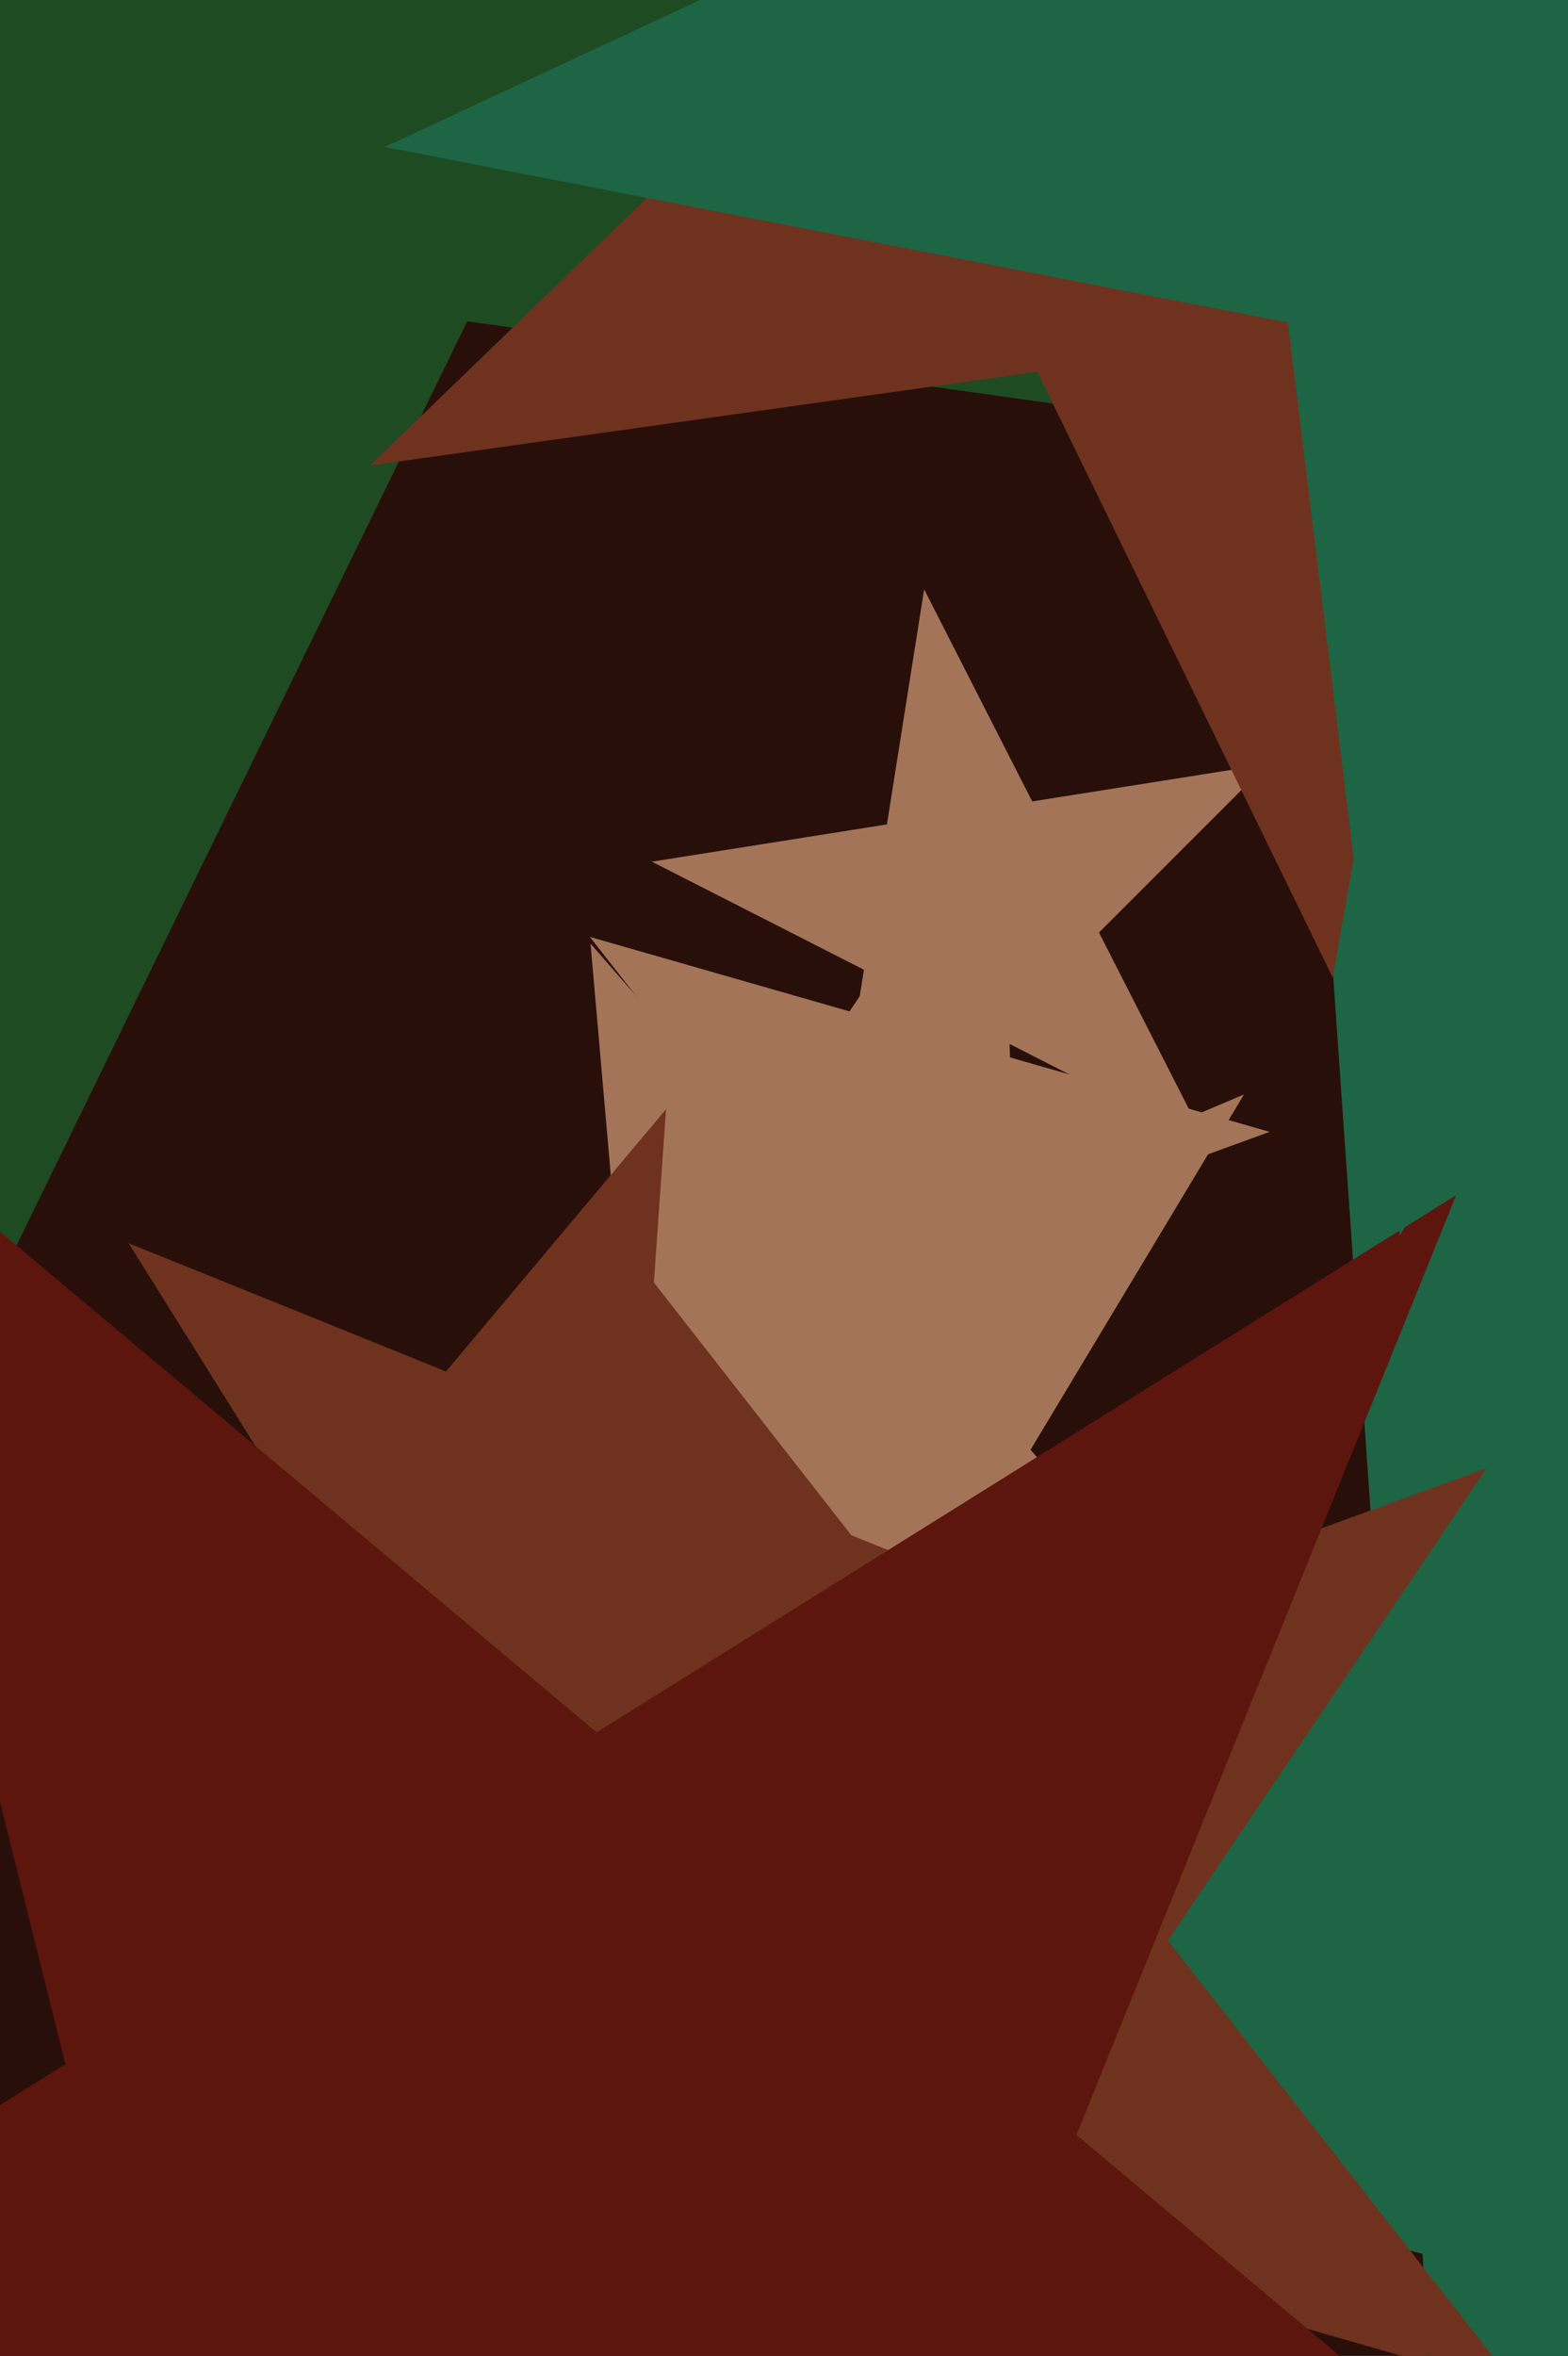
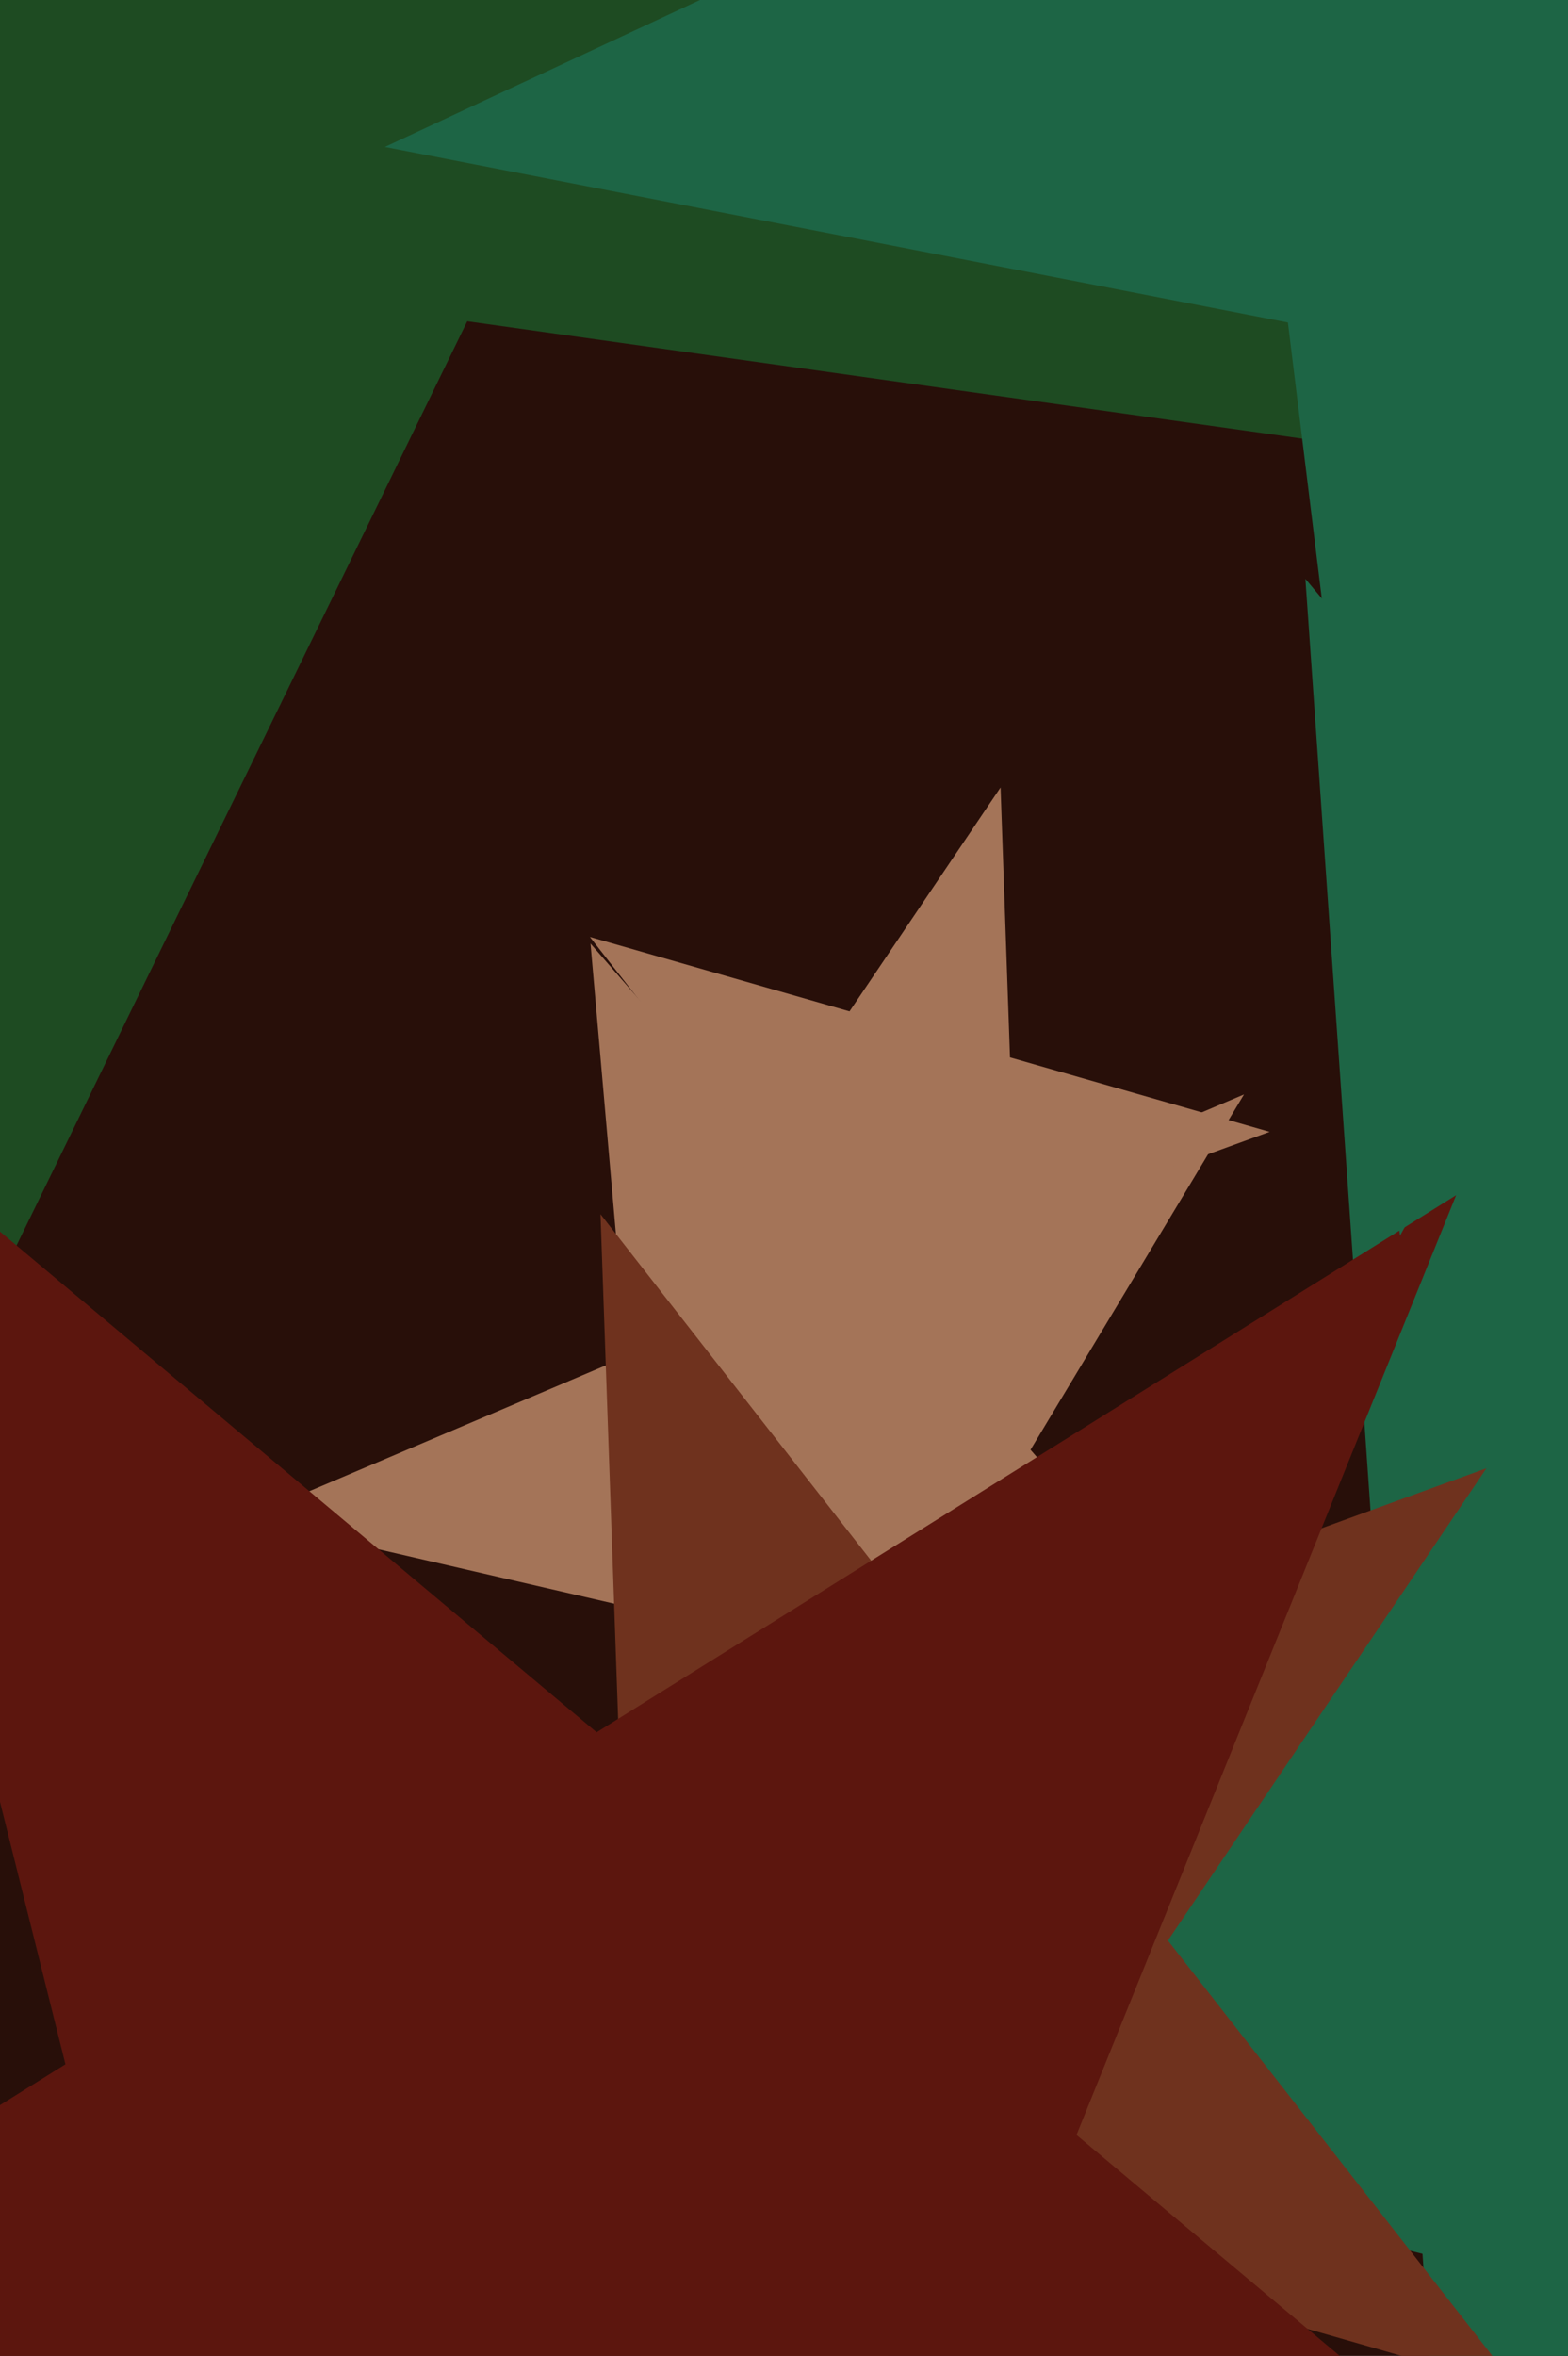
<svg xmlns="http://www.w3.org/2000/svg" width="426px" height="640px">
  <rect width="426" height="640" fill="rgb(40,15,9)" />
  <polygon points="353.861,478.831 244.133,453.498 186.133,550.027 176.318,437.842 66.59,412.509 170.252,368.507 160.437,256.322 234.318,341.313 337.98,297.311 279.979,393.84" fill="rgb(164,116,88)" />
  <polygon points="829.043,722.609 555.518,654.411 406.134,893.475 386.47,612.263 112.945,544.066 374.317,438.464 354.653,157.253 535.854,373.199 797.225,267.598 647.842,506.662" fill="rgb(29,101,69)" />
  <polygon points="483.802,137.432 126.944,87.279 -31.03,411.173 -93.607,56.283 -450.465,6.129 -132.281,-163.052 -194.858,-517.942 64.367,-267.611 382.551,-436.793 224.577,-112.899" fill="rgb(30,75,34)" />
  <polygon points="278.544,405.909 233.366,348.084 164.411,373.182 205.445,312.346 160.267,254.522 230.805,274.748 271.839,213.913 274.4,287.249 344.938,307.475 275.983,332.573" fill="rgb(164,116,88)" />
-   <polygon points="327.933,310.933 270.318,281.576 224.595,327.3 234.71,263.433 177.096,234.077 240.962,223.962 251.077,160.096 280.433,217.71 344.3,207.595 298.576,253.318" fill="rgb(164,116,88)" />
  <polygon points="412.585,649.108 263.826,606.452 177.289,734.749 171.888,580.089 23.13,537.434 168.551,484.505 163.15,329.845 258.426,451.793 403.846,398.864 317.309,527.161" fill="rgb(111,50,30)" />
-   <polygon points="575.172,59.759 393.865,85.24 362.072,265.548 281.811,100.989 100.504,126.47 232.207,-0.715 151.946,-165.274 313.604,-79.319 445.307,-206.503 413.514,-26.196" fill="rgb(111,50,30)" />
-   <polygon points="260.688,428.929 170.453,451.427 163.966,544.198 114.685,465.332 24.45,487.83 84.227,416.589 34.946,337.723 121.172,372.561 180.95,301.32 174.462,394.091" fill="rgb(111,50,30)" />
  <polygon points="503.403,756.976 228.714,737.768 125.562,993.077 58.947,725.897 -215.742,706.688 17.776,560.77 -48.839,293.59 162.098,470.588 395.617,324.669 292.465,579.978" fill="rgb(92,22,14)" />
  <polygon points="746.869,164.775 501.53,117.085 380.362,335.68 349.903,87.612 104.564,39.923 331.078,-65.702 300.619,-313.77 471.072,-130.982 697.586,-236.607 576.417,-18.013" fill="rgb(29,101,69)" />
</svg>